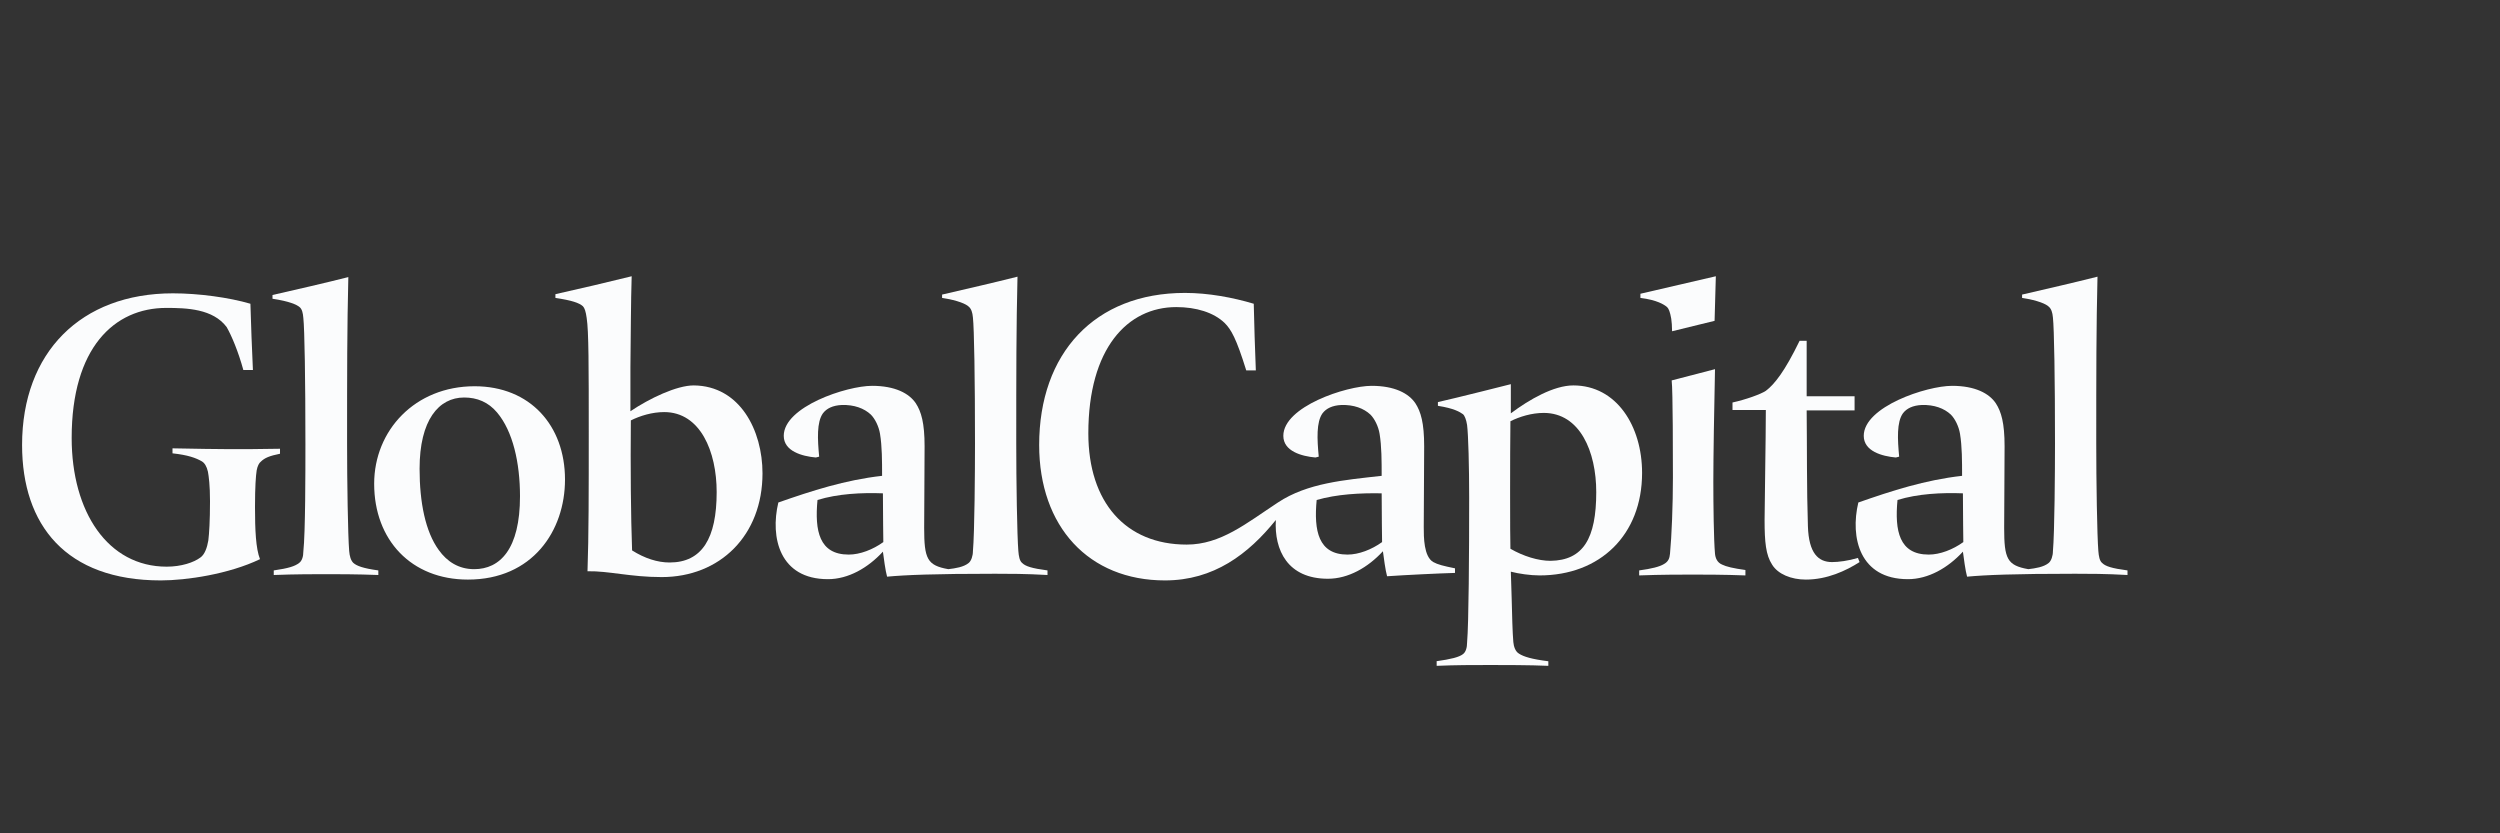
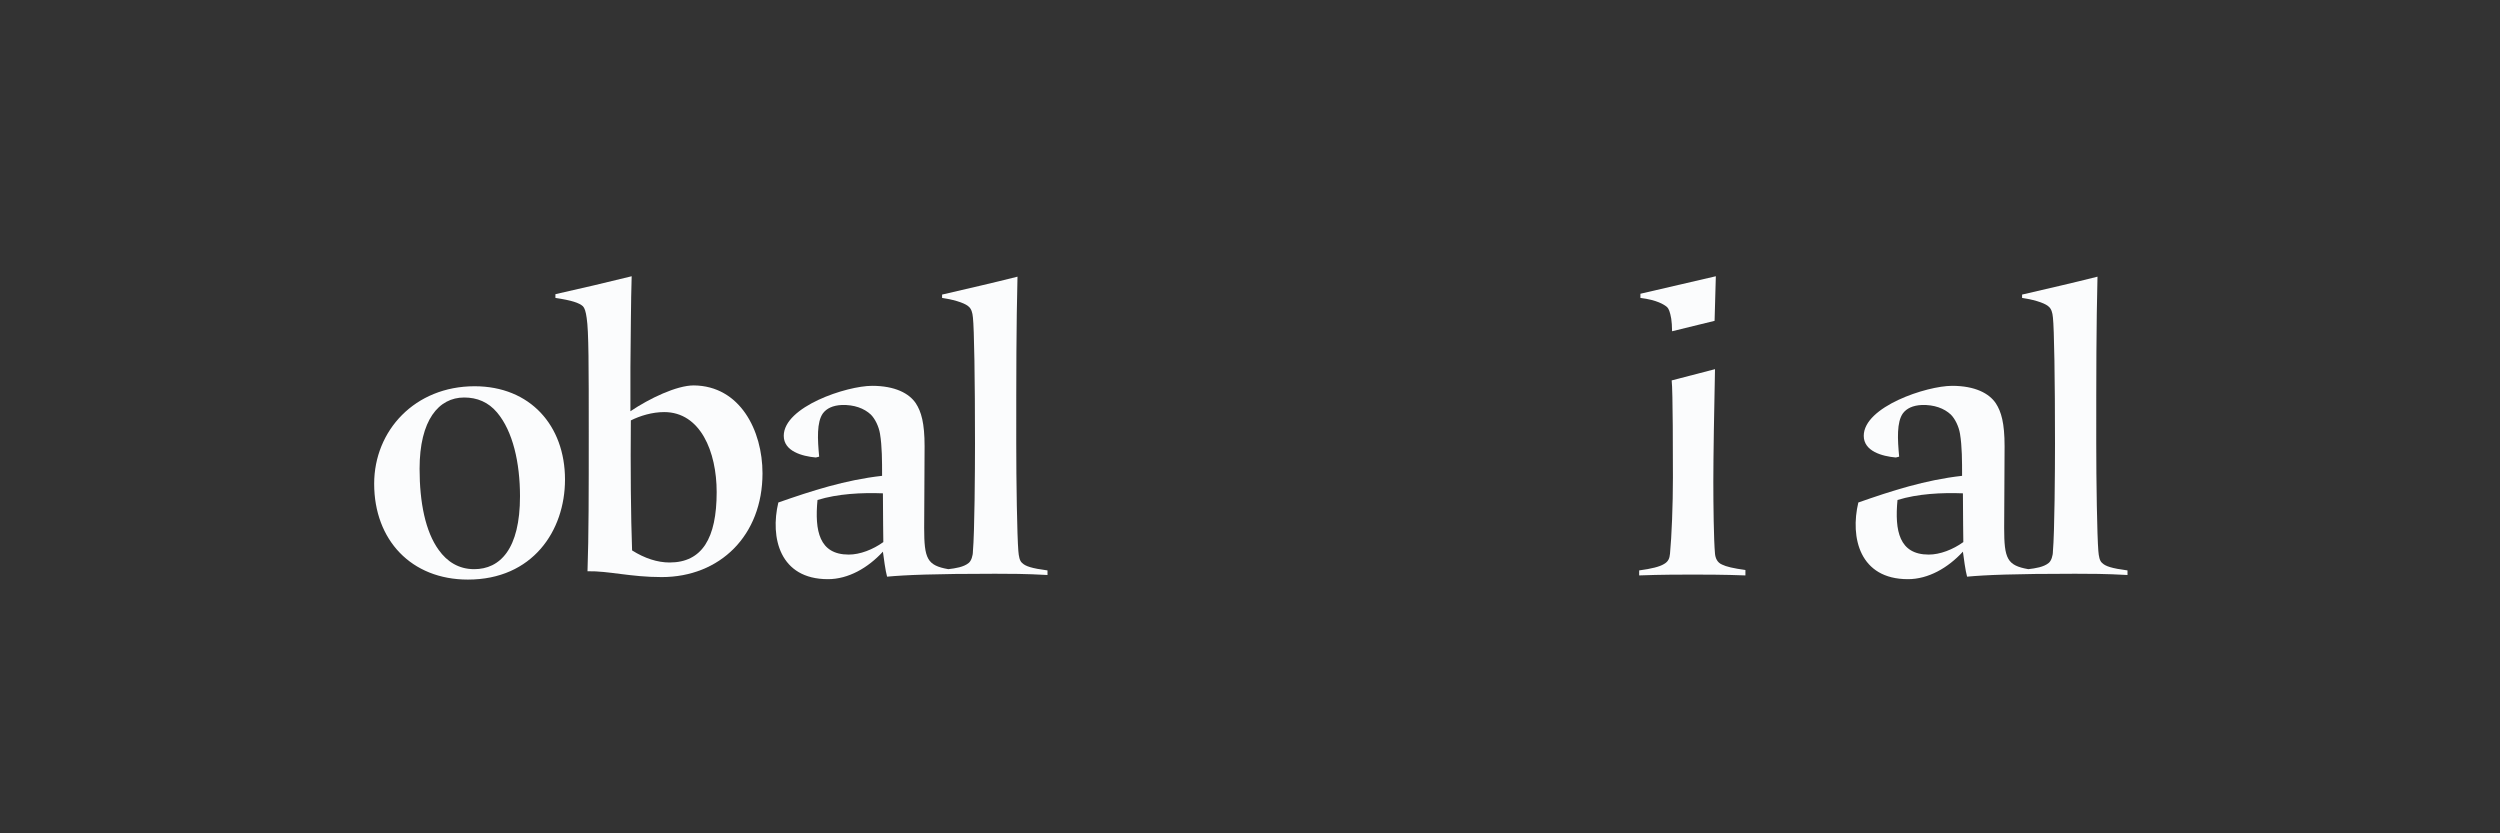
<svg xmlns="http://www.w3.org/2000/svg" version="1.1" id="Layer_1" x="0px" y="0px" viewBox="0 0 600 200" style="enable-background:new 0 0 600 200;" xml:space="preserve">
  <rect x="0" y="0" width="600" height="200" fill="#333333" stroke="none" />
  <style type="text/css">
	.st0{fill:#FBFCFD;}
</style>
  <g>
    <path class="st0" d="M227.6,136.6c1.7-0.2,3.7-0.5,4.9-1.5   c0.6-0.5,1-1.7,1-2.8c0.4-4.4,0.5-19.4,0.5-25.8   c0-15.5-0.2-27.6-0.5-30.3c-0.1-1.2-0.4-2.1-1-2.6   c-0.6-0.6-2.5-1.5-6.4-2.1v-0.8c5.2-1.2,13-3,18.1-4.3   c-0.3,12.1-0.3,23-0.3,40c0,9.2,0.2,22,0.5,25.8   c0.1,1.3,0.3,2.4,0.9,2.9c0.8,0.8,2.3,1.3,6.1,1.8V138   c-5.2-0.3-9.3-0.3-12.6-0.3c-14.7,0-21.6,0.3-25.9,0.7   c-0.4-1.4-0.8-4.5-1-6C208.3,136.3,203.6,139,198.7,139   c-11.6,0-13.9-10-11.9-18.4c8-2.8,16-5.4,24.9-6.4   c0-3.5,0-7.1-0.5-10.1c-0.3-1.8-1.2-3.6-2.2-4.6   c-1.6-1.5-4-2.4-7-2.3c-2.1,0.1-3.6,0.8-4.5,2   c-1.5,2.1-1.3,6.2-0.9,10.4l-0.8,0.2   c-3.3-0.3-7.7-1.5-7.7-5.2c0-7,15.1-12,21.2-12   c5.5,0,8.9,1.8,10.5,4.2c1.3,2,2.1,4.7,2.1,10.3   c0,7.3-0.1,13.4-0.1,19.6C221.8,134.1,222.5,135.7,227.6,136.6z    M196.2,120c-0.7,7.4,0.4,13.1,7.5,13.1c2.7,0,5.8-1.2,8.3-3   c0-2.4-0.1-4.9-0.1-11.7C206.8,118.2,201,118.5,196.2,120z" />
    <path class="st0" d="M183,113.6C183,128.5,172.8,138.5,158.8,138.5c-7.5,0-12.7-1.5-17.8-1.4   c0.3-8.5,0.3-19.3,0.3-32.9c0-16.2,0-24.8-0.5-27.9   c-0.2-1.5-0.5-2.4-0.9-2.8c-0.9-0.8-2.6-1.4-6.6-2v-0.9   c5-1.1,13.5-3.1,18.3-4.3c-0.2,6.4-0.2,13.9-0.3,21.9   c0,2.1,0,8.2,0,10.5c4.6-3.1,11.1-6.2,15.2-6.2   C177.6,92.6,183,103.3,183,113.6z M172,118.1   c0-9.7-3.9-19.2-12.6-19.2c-2.9,0-5.8,0.9-8,2   c-0.1,11.2,0,23,0.3,31.2c3,1.9,6.1,2.9,9,2.9   C168.5,135,172,129.2,172,118.1z" />
-     <path class="st0" d="M38.6,139.3c-22.8,0-33.3-13.3-33.3-32.5   c0-22.2,14.1-36.4,36.2-36.4c6.2,0,13.5,1,18.6,2.5   C60.2,77.3,60.5,84.3,60.7,88.8h-2.3c-1.2-4.4-2.8-8.2-4-10.3   c-3.3-4.4-9.6-4.6-14.5-4.6c-12.5,0-22.7,9.6-22.7,31.2   C17.2,122.9,25.9,136,40,136c3.5,0,6.5-1,8.1-2.2   c1-0.7,1.6-2.3,1.9-4.1c0.2-1.7,0.4-4.6,0.4-9.4   c0-3.9-0.3-6-0.5-7.1c-0.3-1.3-0.8-2.1-1.5-2.5   c-1.4-0.8-3.3-1.5-7-1.9v-1.2c5.2,0.1,11,0.2,13.8,0.2   c2.5,0,7.6,0,12-0.1v1.2c-2.5,0.5-3.7,1-4.6,1.9   c-0.4,0.3-0.8,1-1,2.1c-0.2,1.3-0.4,3.9-0.4,8.8   c0,5.5,0.2,10,1.2,12.5C54.9,137.8,44.7,139.3,38.6,139.3z" />
-     <path class="st0" d="M78.3,137.8c-2.4,0-7.6,0-12.6,0.2v-1.1   c3.5-0.5,5.1-1,6.1-1.8c0.7-0.5,1-1.6,1-2.7c0.5-4.5,0.5-19.4,0.5-25.8   c0-15.5-0.2-27.6-0.5-30.3C72.7,75.1,72.5,74.2,71.9,73.7   c-0.7-0.6-2.5-1.4-6.5-2v-0.9c5.3-1.2,13.1-3,18.2-4.3   c-0.3,12.1-0.3,23-0.3,39.9c0,9.3,0.2,22.1,0.5,25.8   c0.1,1.3,0.4,2.3,1,2.9c0.8,0.7,2.3,1.3,6,1.8v1.1   C85.7,137.8,80.7,137.8,78.3,137.8z" />
    <path class="st0" d="M112.3,139.1c-13.6,0-22.5-9.5-22.5-23   c0-12.8,9.8-23.4,24.1-23.4c13.3,0,21.7,9.4,21.7,22.4   C135.6,127.4,127.8,139.1,112.3,139.1z M119.3,99   c-2.1-2.5-4.8-3.6-7.9-3.6c-6.1,0-10.7,5.4-10.7,17.1   c0,8.1,1.4,15.1,4.6,19.5c2,2.8,4.8,4.6,8.5,4.6   c6.2,0,11-4.8,11-17.5C124.8,111.1,123.1,103.5,119.3,99z" />
-     <path class="st0" d="M279.6,139.3c-18.3,0-30.2-12.9-30.2-32.5   c0-22,13.3-36.5,35-36.5c5.6,0,11.5,1.1,16.5,2.6c0.1,4.4,0.3,11.5,0.5,16   h-2.3c-2.4-7.7-3.6-9.8-5.2-11.4   c-2.6-2.5-6.8-3.8-11.6-3.8c-11.7,0-21.1,9.9-21.1,30.3   c0,16.6,9,26.7,23.6,26.7c8.2,0,14.3-5.1,21.9-10.1   c7.1-4.7,16-5.4,24.9-6.4c0-3.5,0-7.1-0.5-10.1   c-0.3-1.8-1.2-3.6-2.2-4.6c-1.6-1.5-4-2.4-7-2.3   c-2.1,0.1-3.6,0.8-4.5,2c-1.5,2.1-1.3,6.2-0.9,10.4l-0.8,0.2   C312.4,109.5,308,108.3,308,104.6c0-7,15.1-12,21.2-12c5.5,0,8.9,1.8,10.5,4.2   c1.3,2,2.1,4.7,2.1,10.3c0,7.3-0.1,13.2-0.1,19.4   c0,2.4,0,7.1,2.3,8.4c1.1,0.6,2.3,0.9,5.2,1.5V137.5   c-3.7,0.1-12,0.5-16.3,0.8c-0.4-1.4-0.8-4.5-1-6   c-3.6,3.9-8.3,6.6-13.2,6.6c-9.7,0-12.9-6.9-12.5-14.1   C299.6,133,291.3,139.3,279.6,139.3z M323.4,133.1   c2.7,0,5.8-1.2,8.3-3c0-2.4-0.1-4.9-0.1-11.7   c-5.1-0.1-10.8,0.2-15.6,1.6   C315.3,127.4,316.4,133.1,323.4,133.1z" />
-     <path class="st0" d="M344.7,158.7c3.6-0.5,5.5-1,6.4-1.7c0.7-0.5,1-1.6,1-2.8   c0.4-4.6,0.5-21.3,0.5-34.8c0-7.5-0.2-15-0.5-17.4   c-0.2-1.3-0.6-2.3-1-2.6c-0.7-0.5-2.1-1.4-6-2V96.5   c4.5-1,17.5-4.3,17.5-4.3v7C367,95.9,372.9,92.5,377.6,92.5c10.4,0,16.5,9.8,16.5,21   c0,14.9-10.1,24.6-24.6,24.6c-2.2,0-5-0.4-6.9-0.9   c0.1,2,0.1,4.2,0.2,6.4c0.1,4.1,0.2,8.2,0.4,10.5   c0.1,1.1,0.5,2.3,1.4,2.8c1.1,0.7,3,1.3,7,1.8v1.1   c-4.3-0.2-11.1-0.2-13.9-0.2c-4.1,0-8.3,0-12.9,0.2v-1.1   H344.7z M383.1,118.1c0-9.7-3.9-19-12.6-19c-2.9,0-5.8,0.9-8,2   c-0.1,7.7-0.1,28,0,30.6c3.1,1.8,6.7,2.9,9.6,2.9   C380,134.5,383.1,129.2,383.1,118.1z" />
    <path class="st0" d="M486.8,136.6c1.7-0.2,3.7-0.5,4.9-1.5   c0.6-0.5,1-1.7,1-2.8c0.4-4.4,0.5-19.4,0.5-25.8   c0-15.5-0.2-27.6-0.5-30.3c-0.1-1.2-0.4-2.1-1-2.6   c-0.6-0.6-2.5-1.5-6.4-2.1v-0.8c5.2-1.2,13-3,18.1-4.3   c-0.3,12.1-0.3,23-0.3,40c0,9.2,0.2,22,0.5,25.8   c0.1,1.3,0.3,2.4,0.9,2.9c0.8,0.8,2.3,1.3,6.1,1.8V138   c-5.2-0.3-9.3-0.3-12.6-0.3c-14.7,0-21.6,0.3-25.9,0.7   c-0.4-1.4-0.8-4.5-1-6C467.5,136.3,462.8,139,457.9,139   C446.3,139,444,129,446,120.6c8-2.8,16-5.4,24.9-6.4c0-3.5,0-7.1-0.5-10.1   c-0.3-1.8-1.2-3.6-2.2-4.6c-1.6-1.5-4-2.4-7-2.3   c-2.1,0.1-3.6,0.8-4.5,2c-1.5,2.1-1.3,6.2-0.9,10.4L455,109.8   c-3.3-0.3-7.7-1.5-7.7-5.2c0-7,15.1-12,21.2-12   c5.5,0,8.9,1.8,10.5,4.2c1.3,2,2.1,4.7,2.1,10.3   c0,7.3-0.1,13.4-0.1,19.6C481,134.1,481.7,135.7,486.8,136.6z    M455.4,120c-0.7,7.4,0.4,13.1,7.5,13.1c2.7,0,5.8-1.2,8.3-3   c0-2.4-0.1-4.9-0.1-11.7C466,118.2,460.2,118.5,455.4,120z" />
  </g>
  <g>
-     <path class="st0" d="M433.4,139.1c-3.5,0-6.7-1.3-8.1-3.6   c-1.5-2.3-1.8-5.4-1.8-10.7c0-3.1,0.3-19.9,0.3-26.4h-8v-1.8   c3.2-0.7,6.8-2,8-2.8c2.1-1.6,4.5-4.6,8.1-12h1.7v13.3h11.5   v3.4h-11.5c0.1,9.1,0,18.7,0.3,27.8c0.2,6.5,2.5,8.6,5.8,8.6   c1.5,0,3.9-0.3,6.2-1l0.4,1C443,137,438.5,139.1,433.4,139.1z" />
    <path class="st0" d="M411.8,66.3c0,0-12.6,2.9-18.1,4.2v1   c4,0.5,5.7,1.6,6.4,2.2c0.4,0.4,0.7,1.1,1,2.8   c0.1,0.7,0.2,1.8,0.2,3c3.6-0.9,10.2-2.5,10.2-2.5L411.8,66.3z   " />
  </g>
  <path class="st0" d="M401.2,91.3C401.5,93.6,401.5,110.4,401.5,114.6  c0,6.6-0.3,14.1-0.7,18.3c-0.1,1.1-0.4,1.9-1.5,2.5  c-1,0.6-2.9,1.1-5.9,1.5v1.2c5.2-0.2,10.3-0.2,12.9-0.2  c2.5,0,7.4,0,12.6,0.2v-1.3C416,136.4,414.3,136,413.3,135.5  c-1.2-0.5-1.6-1.6-1.7-2.6c-0.3-3.3-0.4-11.7-0.4-17.4  c0-5.6,0.2-17.8,0.4-26.9L401.2,91.3z" />
</svg>